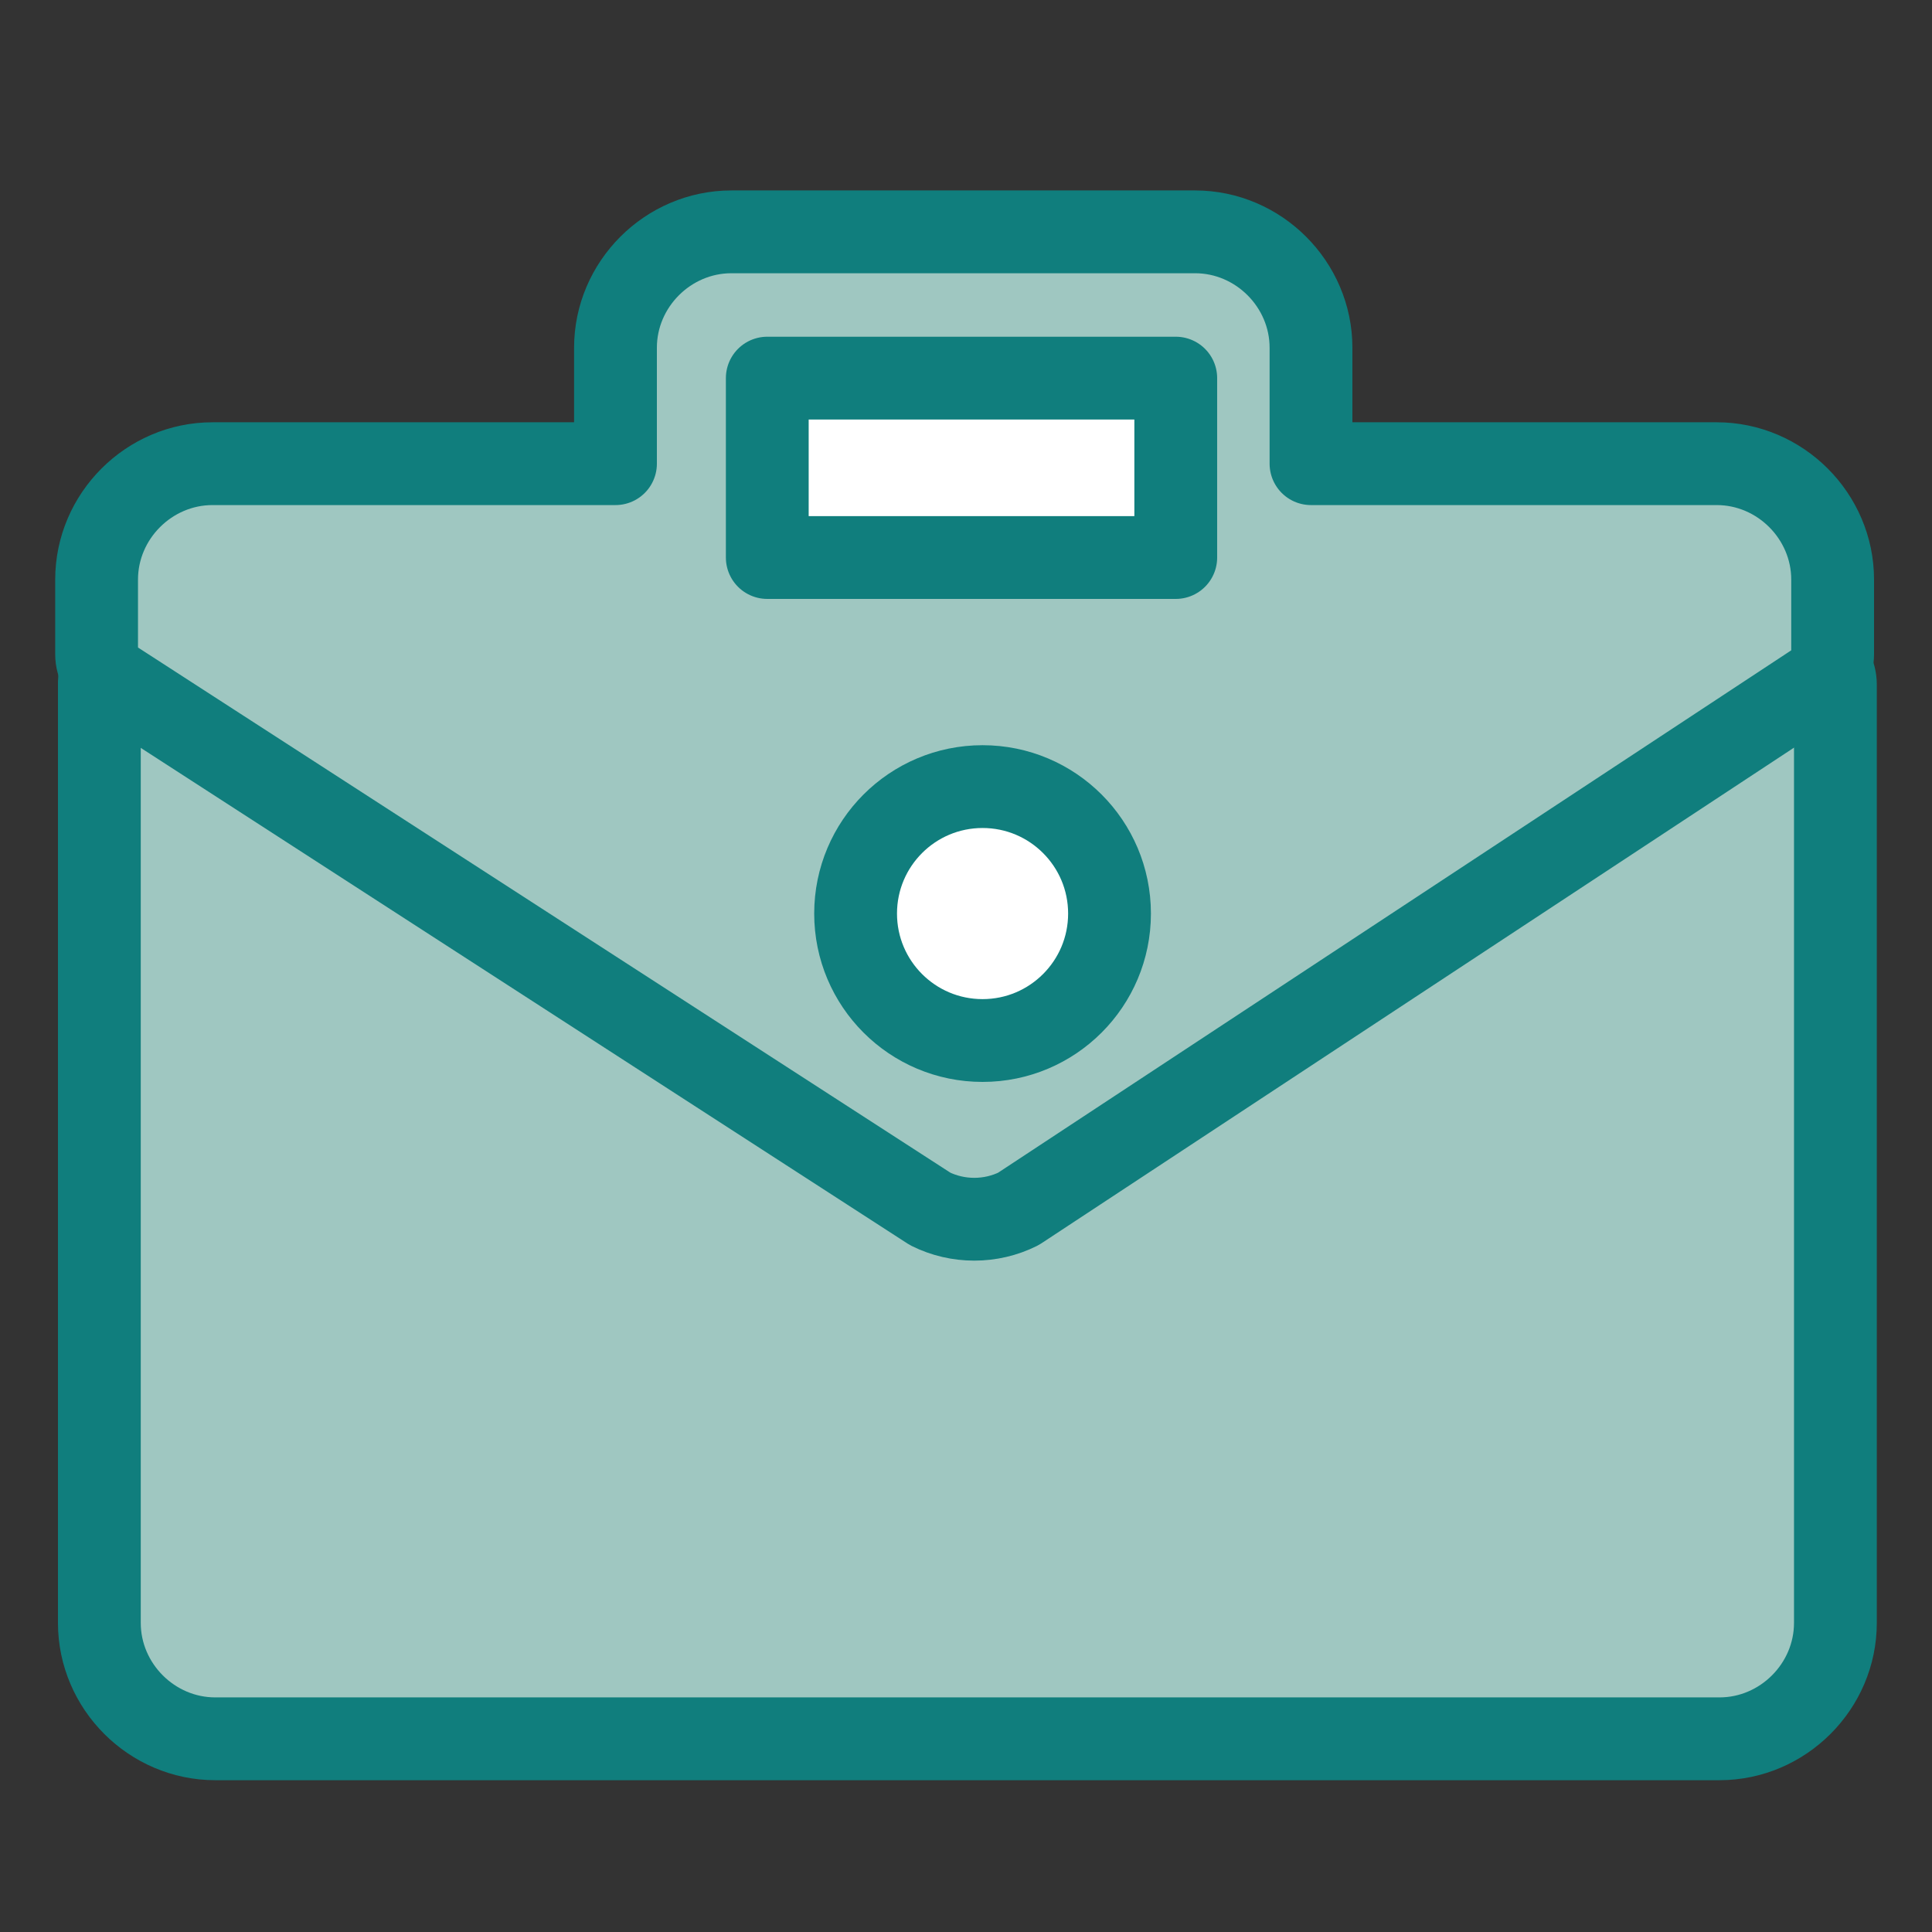
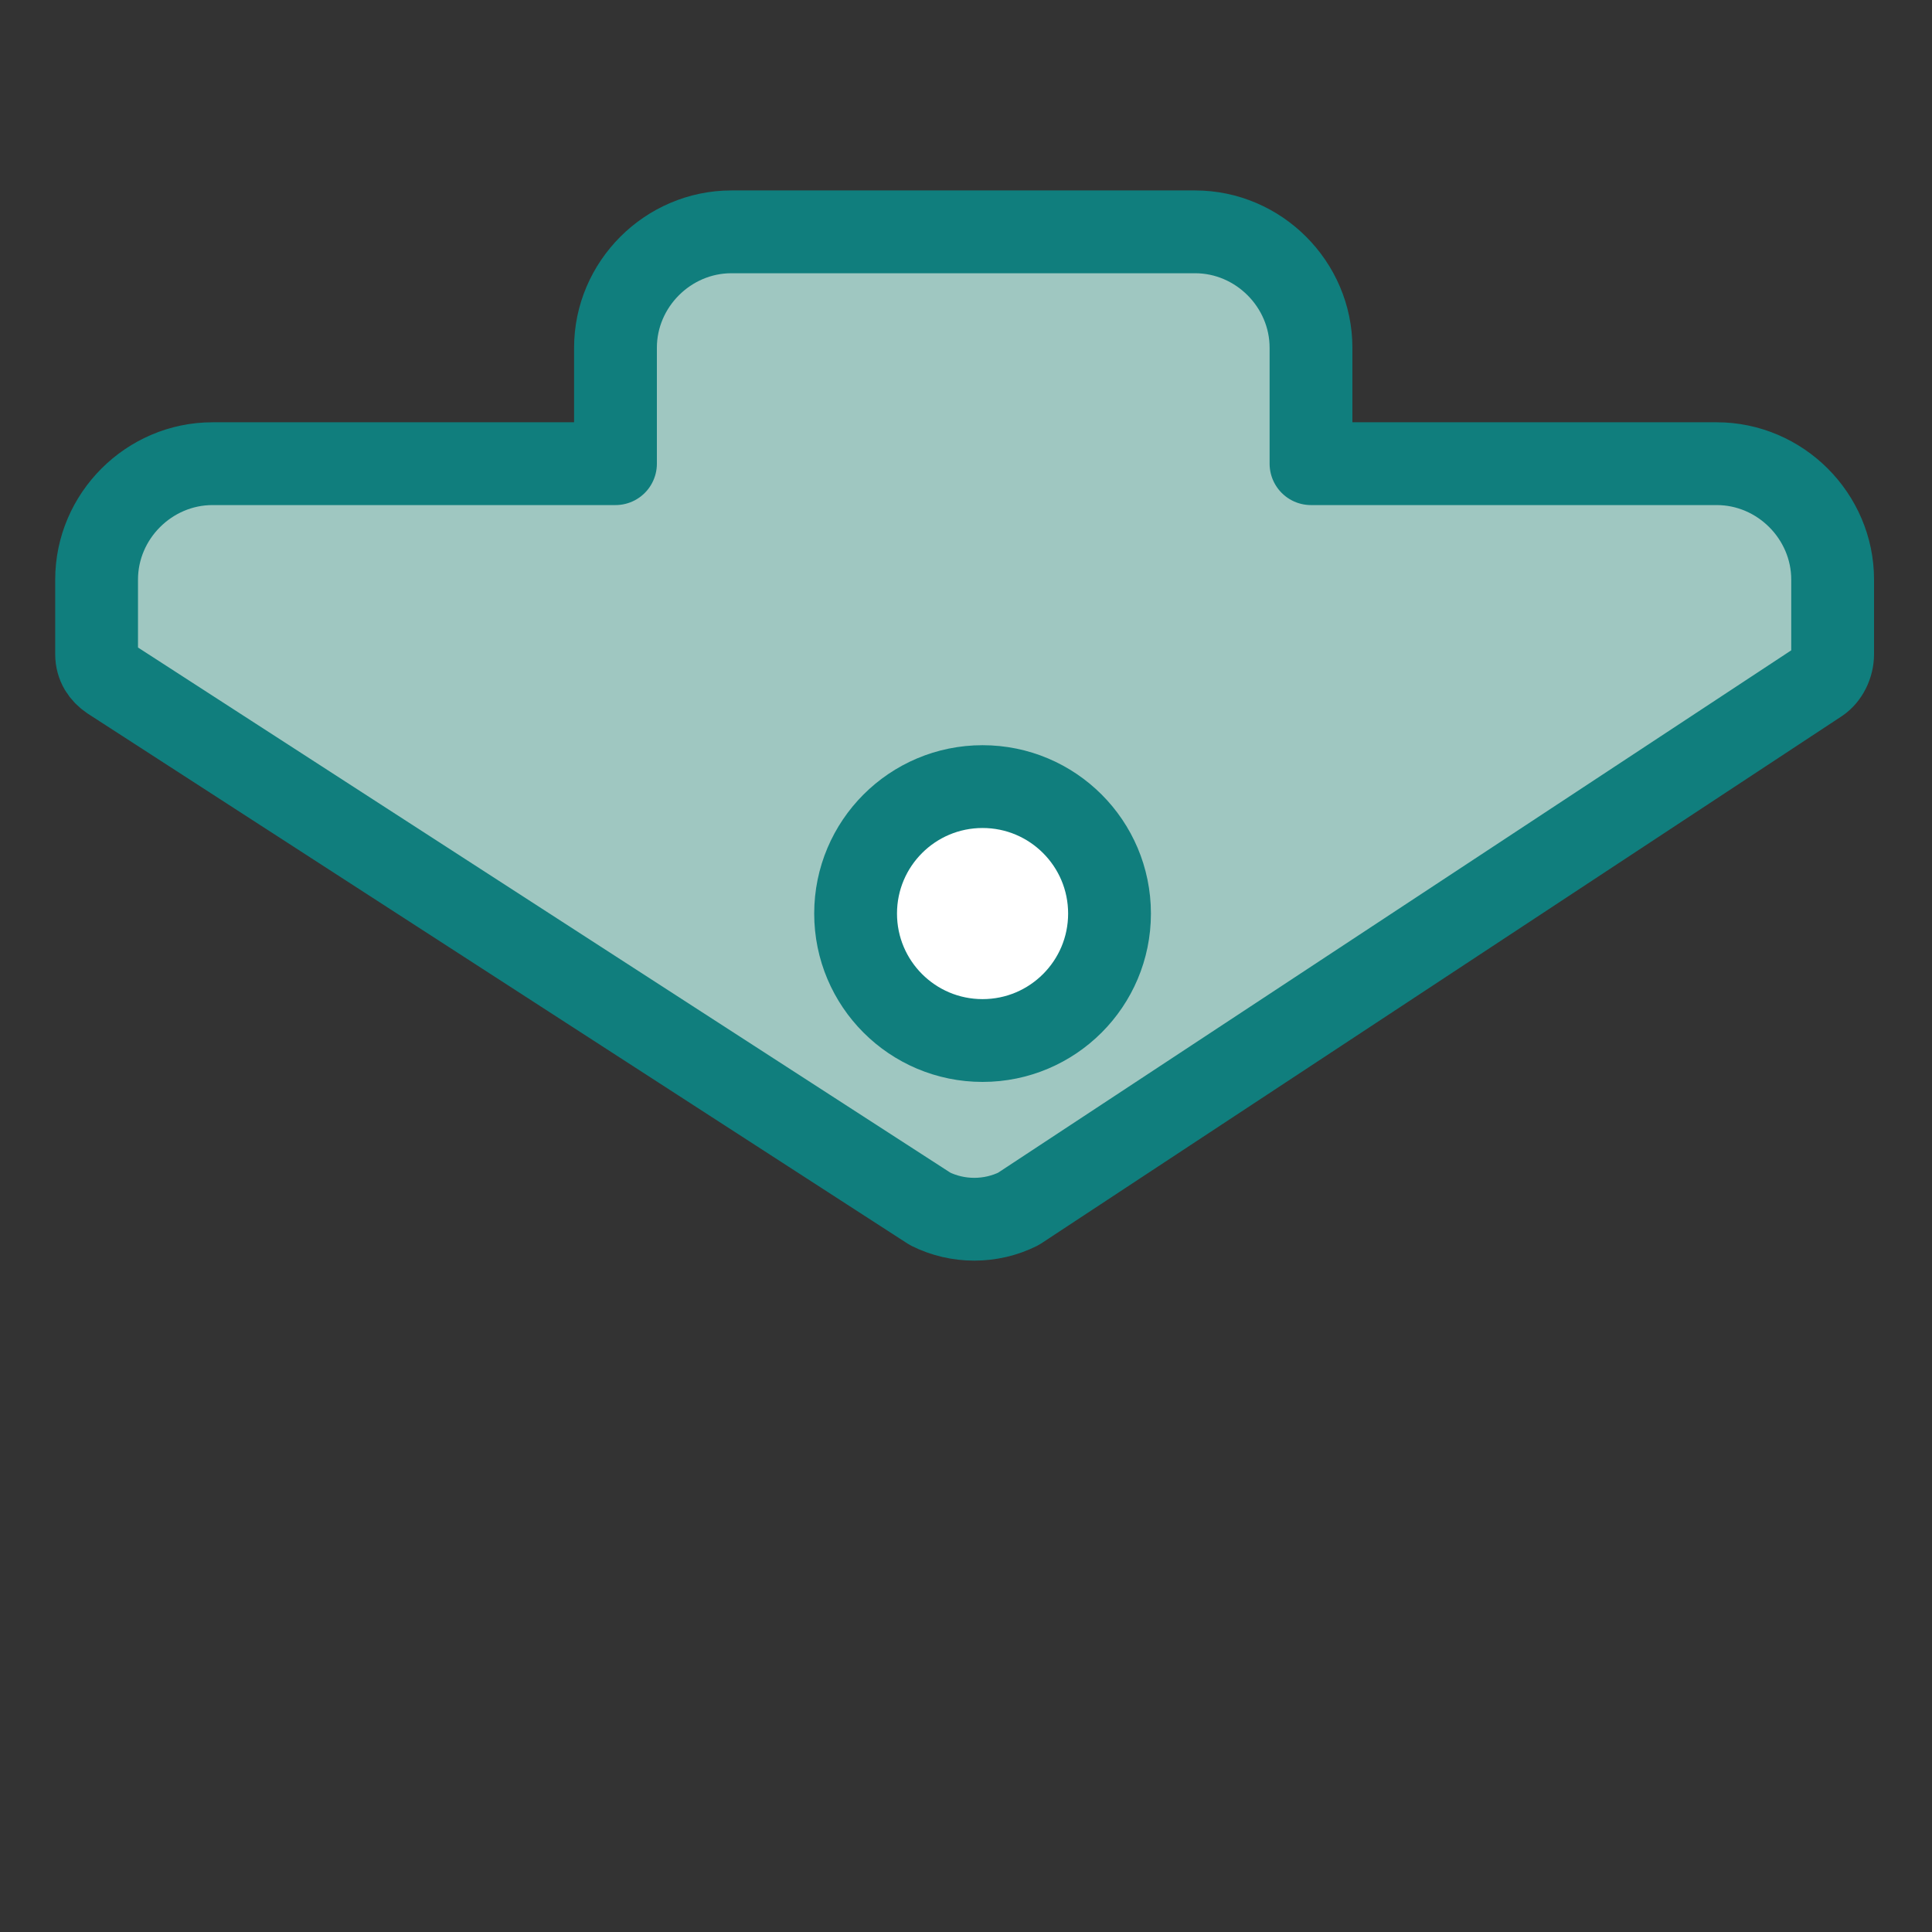
<svg xmlns="http://www.w3.org/2000/svg" version="1.1" viewBox="0 0 70 70">
  <rect x="0" y="0" width="70" height="70" fill="#333333" stroke="none" />
  <g>
-     <path id="Trazado_3163" stroke="#107e7d" stroke-width="3px" fill="#9fc7c1" stroke-miterlimit="10" d="M65.9,23.8c-.3-.2-.7-.2-1.1,0l-26.9,17.7h-.2c-1.6.9-3.6.9-5.2.1L5.2,23.8c-.5-.3-1.1-.2-1.4.3-.1.2-.2.4-.2.6v34.1c0,2.3,1.9,4.2,4.2,4.2h54.5c2.3,0,4.2-1.9,4.2-4.2h0V24.8c0-.4-.2-.7-.5-.9h0Z" />
    <path id="Trazado_3164" stroke-linecap="round" stroke-linejoin="round" stroke="#107e7d" stroke-width="3px" fill="#9fc7c1" d="M62.2,16.8h-14.7v-4.2c0-2.3-1.9-4.2-4.2-4.2,0,0,0,0,0,0h-16.8c-2.3,0-4.2,1.9-4.2,4.2h0v4.2H7.7c-2.3,0-4.2,1.9-4.2,4.2s0,0,0,0v2.7c0,.4.2.7.5.9l29.7,19.2c1,.5,2.2.5,3.2,0l29-19.1c.3-.2.5-.6.5-1v-2.7c0-2.3-1.9-4.2-4.2-4.2,0,0,0,0,0,0Z" />
    <circle stroke="#107e7d" stroke-width="3px" fill="#ffffff" stroke-linecap="round" stroke-linejoin="round" cx="35.6" cy="33.1" r="4.6" />
-     <rect stroke="#107e7d" stroke-width="3px" fill="#ffffff" stroke-linecap="round" stroke-linejoin="round" x="27.8" y="13.7" width="14.8" height="6.5" />
  </g>
</svg>